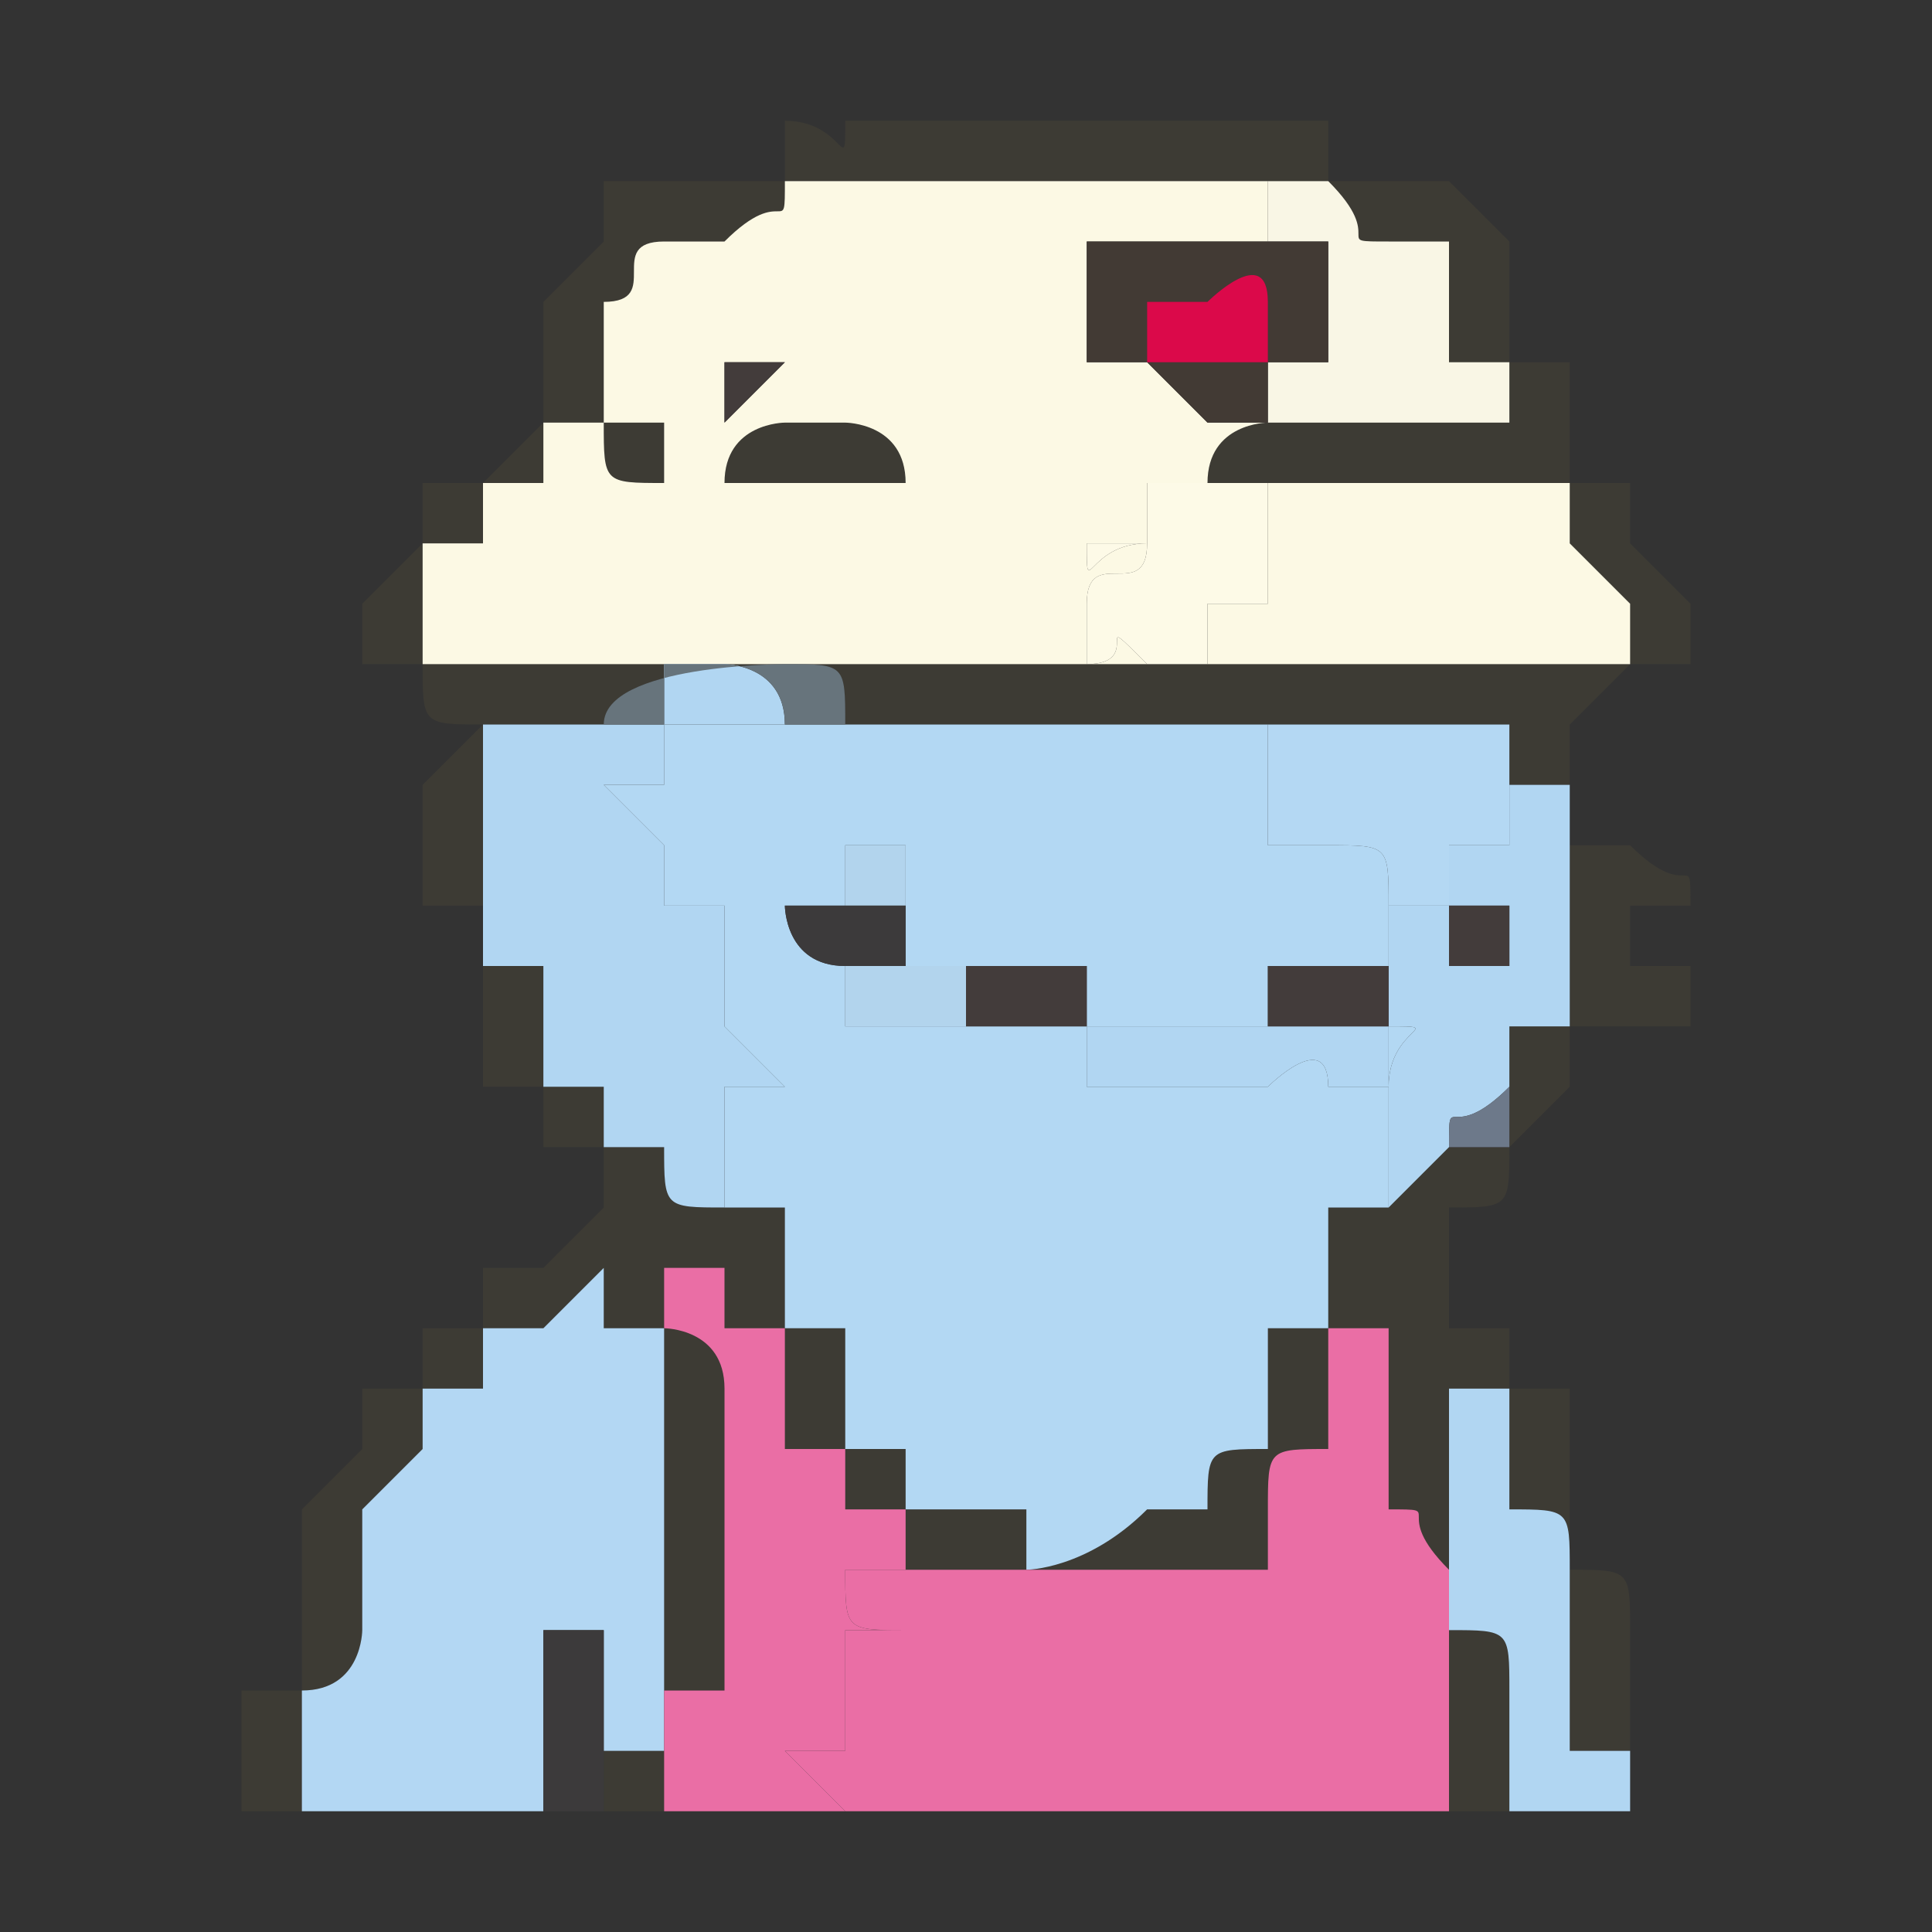
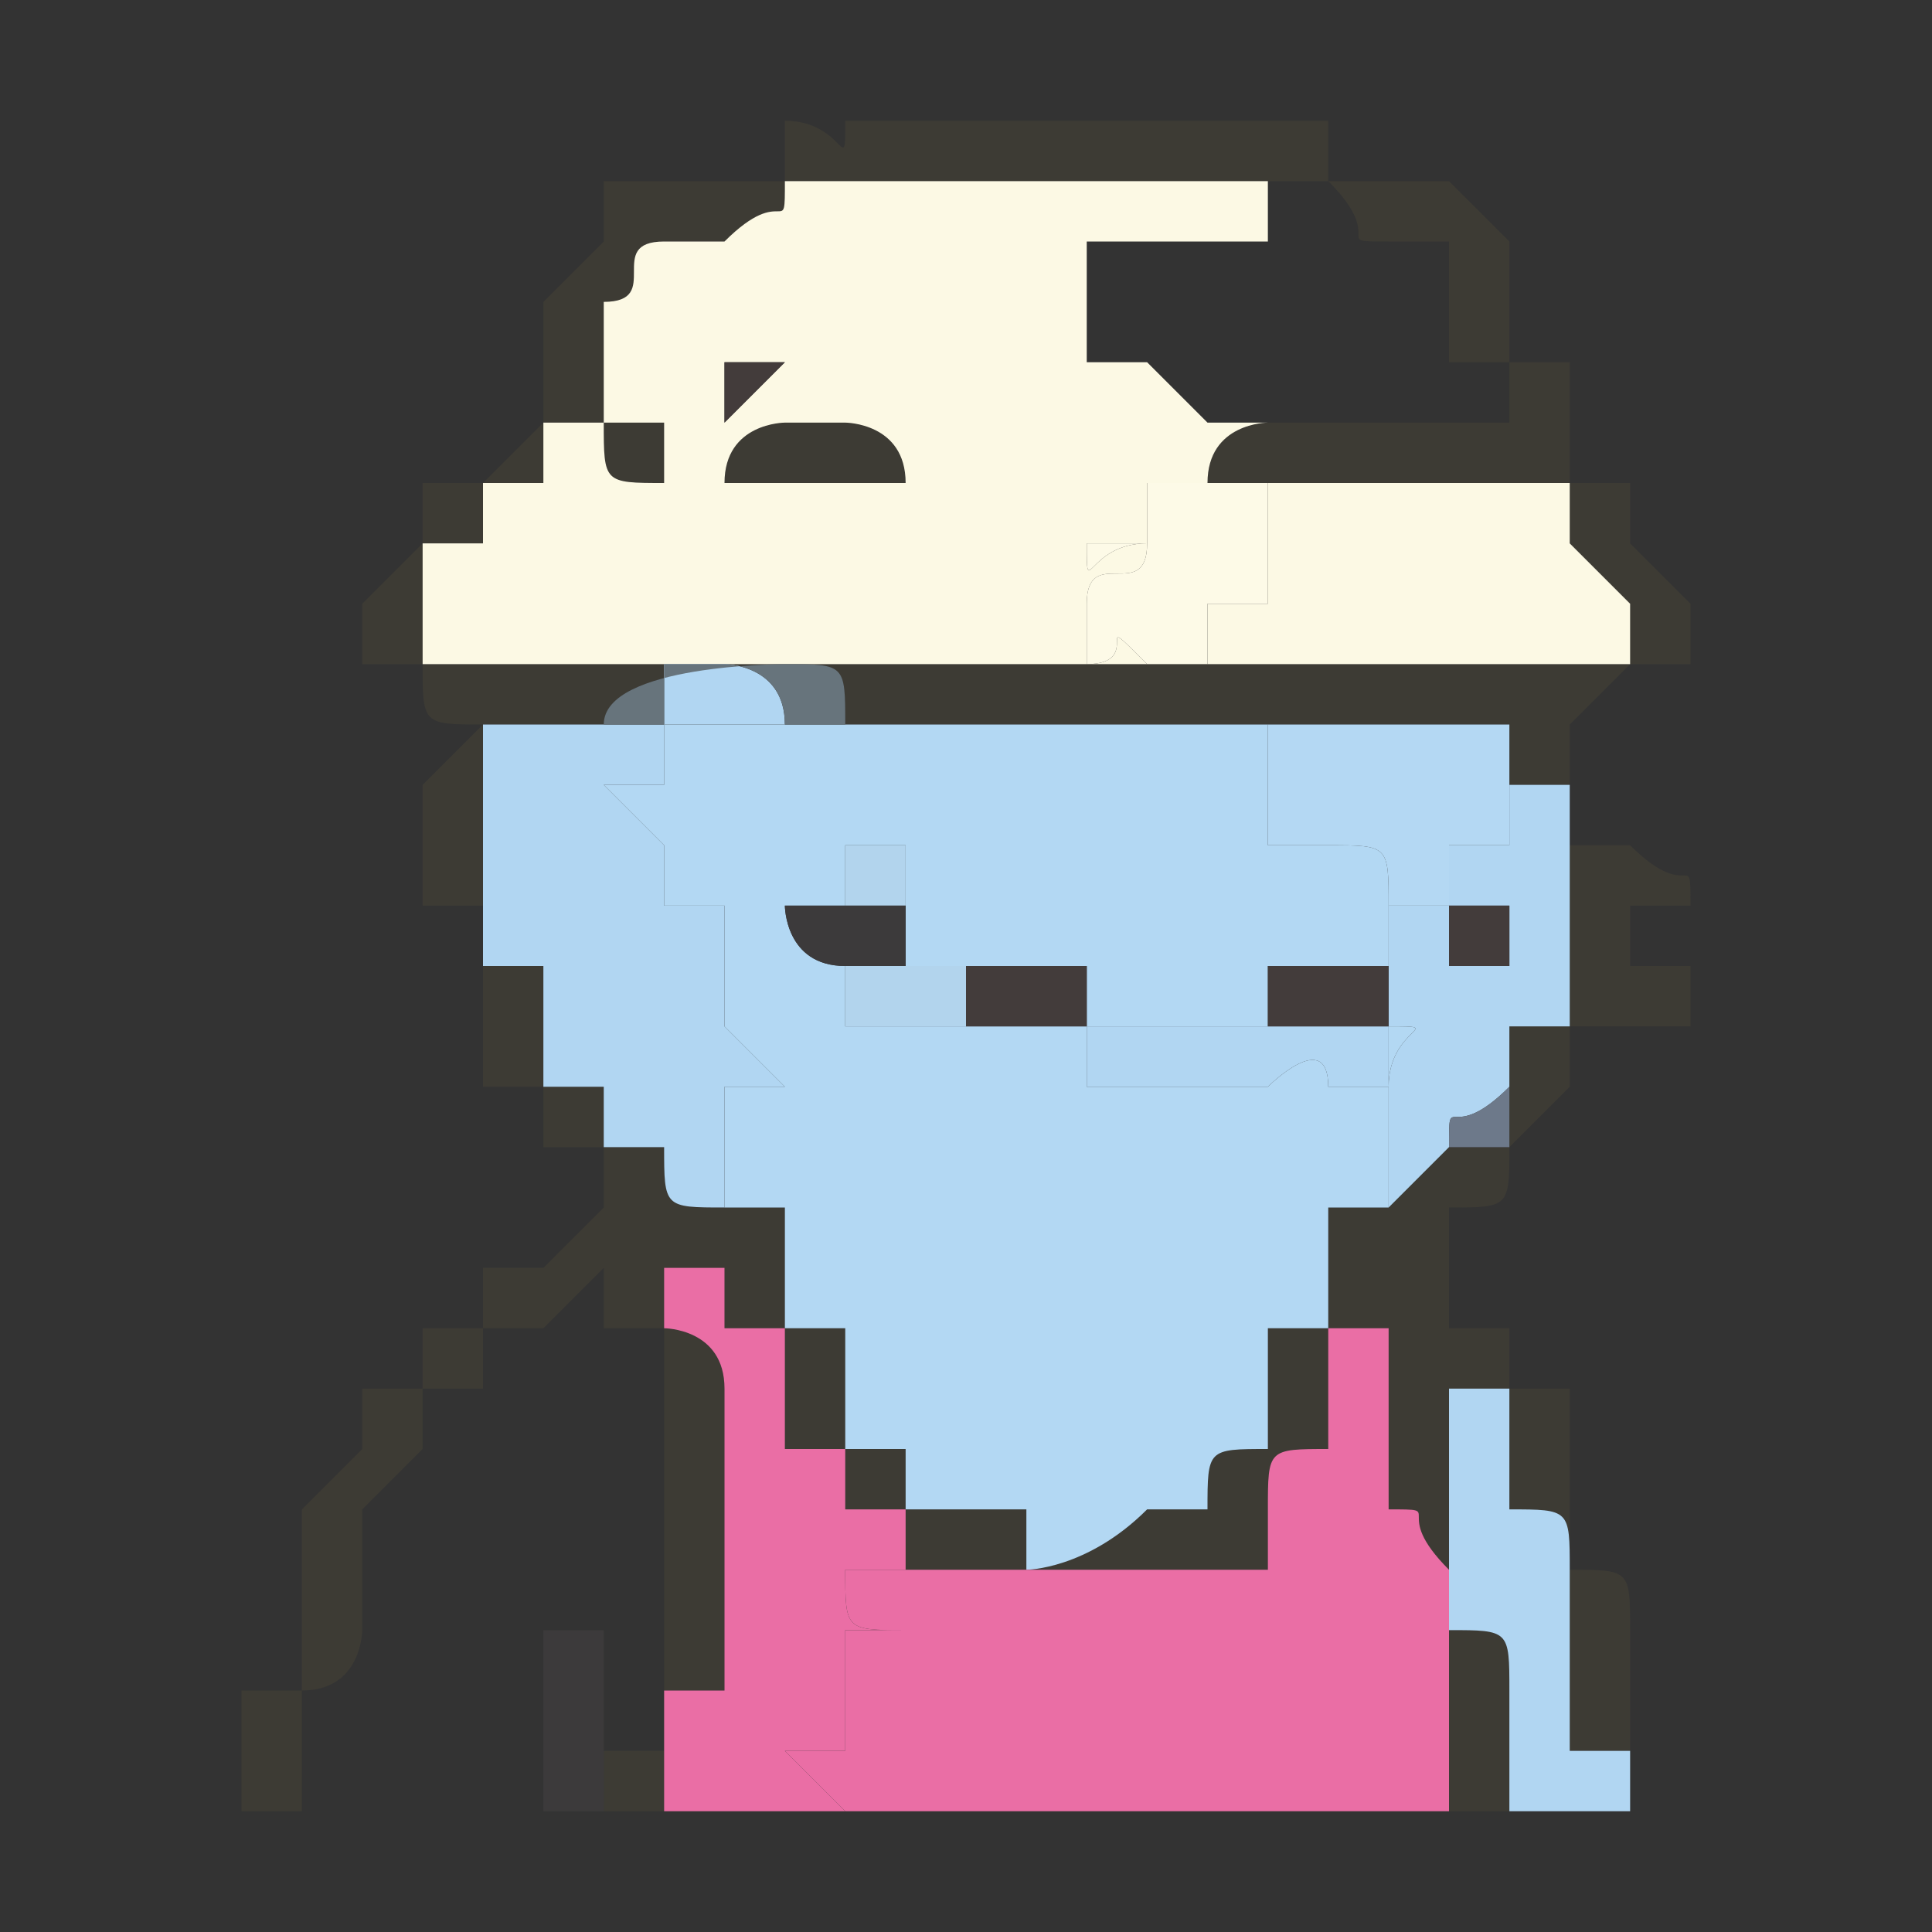
<svg xmlns="http://www.w3.org/2000/svg" xml:space="preserve" width="32px" height="32px" version="1.1" style="shape-rendering:geometricPrecision; text-rendering:geometricPrecision; image-rendering:optimizeQuality; fill-rule:evenodd; clip-rule:evenodd" viewBox="0 0 32 32">
  <rect x="0" y="0" width="32" height="32" fill="#333333" stroke="none" />
  <defs>
    <style type="text/css">
   
    .fil0 {fill:none}
    .fil12 {fill:#3C3A3B}
    .fil1 {fill:#3D3B34}
    .fil9 {fill:#423A34}
    .fil10 {fill:#433C3B}
    .fil15 {fill:#67747C}
    .fil16 {fill:#6D798A}
    .fil6 {fill:#B1D6F2}
    .fil14 {fill:#B2D4ED}
    .fil5 {fill:#B3D7F3}
    .fil2 {fill:#B3D8F3}
    .fil8 {fill:#B4D8F3}
    .fil17 {fill:#BDB4A5}
    .fil13 {fill:#DB094A}
    .fil4 {fill:#EA6EA5}
    .fil7 {fill:#F9F6E5}
    .fil3 {fill:#FCF9E4}
    .fil11 {fill:#FDFAE7}
   
  </style>
  </defs>
  <g id="Layer_x0020_1">
    <rect class="fil0" width="32" height="32" />
    <g id="_531714464">
      <path class="fil1" d="M14 12c0,0 0,0 0,0 0,0 0,0 0,0 0,0 0,0 0,0 1,0 1,0 1,0 0,0 0,0 0,0 0,0 0,0 0,0 1,0 0,0 0,0 1,0 1,0 1,0l0 0c0,0 1,0 1,0 0,0 0,0 0,0l1 0c0,0 0,0 0,0 0,0 1,0 1,0 1,0 0,0 1,0 1,0 0,0 1,0 0,0 0,0 0,0 0,0 0,0 0,0 1,0 1,0 1,0 0,0 0,0 1,0 0,0 0,0 0,0l2 0c0,0 0,0 0,0l0 0c0,0 0,0 0,0 0,0 0,0 0,0l0 0c0,0 0,0 0,0 0,1 0,0 0,1 0,0 0,0 1,0 0,0 0,0 0,1 0,0 0,0 0,0 0,1 0,0 0,0 0,1 0,1 0,1 0,0 0,0 0,0l0 1c0,0 0,0 0,0 0,1 0,1 0,1 0,0 0,0 0,0l-1 0c0,0 0,0 0,0l0 0c0,0 0,1 0,1l0 0c0,0 0,0 0,0 0,0 0,0 0,0l0 0 0 0c0,1 0,0 0,1l-1 0c0,0 0,0 0,0l0 0c0,0 0,0 0,0l0 0c0,0 0,0 0,0 0,0 0,0 0,0l-1 1c0,0 0,0 0,0 0,0 0,0 0,0l0 0c-1,0 -1,0 -1,0 0,1 0,1 0,1l0 0c0,0 0,0 0,0 0,0 0,1 0,1 -1,0 0,0 -1,0 0,0 0,0 0,0l0 1c0,0 0,0 0,0l0 0c0,1 0,1 0,1 0,0 0,0 0,0 0,0 0,0 0,0l0 0c-1,0 -1,0 -1,1l0 0c0,0 0,0 0,0l0 0c-1,0 -1,0 -1,0 0,0 0,0 0,0 0,0 0,0 0,0 0,0 0,0 0,0 -1,1 -2,1 -2,1 0,-1 0,-1 0,-1 0,0 -1,0 -1,0 0,0 0,0 0,0 0,0 0,0 -1,0l0 0c0,0 0,0 0,0l0 -1c0,0 0,0 0,0l-1 0c0,-1 0,-1 0,-1 0,0 0,0 0,0 0,0 0,0 0,0l0 0c0,0 0,0 0,0 0,0 0,0 0,0 0,0 0,-1 0,-1l-1 0c0,0 0,0 0,0l0 -1c0,0 0,0 0,0 0,0 0,0 0,-1l-1 0 0 0c0,0 0,0 0,0 0,0 0,0 0,0 0,0 0,0 0,0 0,0 0,0 0,0 0,0 0,0 0,0 -1,0 -1,0 -1,-1 0,0 0,0 0,0l0 0c0,0 0,0 0,0l0 0c0,0 0,0 0,0l-1 0c0,0 0,0 0,0 0,0 0,0 0,0l0 0c0,0 0,0 0,0 0,0 0,0 0,-1l0 0c0,0 0,0 0,0l0 0c0,0 0,0 0,0 0,0 0,0 0,0 0,0 0,0 -1,0 0,0 0,0 0,0l0 -1c0,0 0,0 0,0l0 0c0,0 0,0 0,0 0,-1 0,0 0,-1 0,0 0,0 0,0 0,0 0,0 0,0l-1 0c0,0 0,0 0,0 0,-1 0,-1 0,-1 0,0 0,-1 0,-2 0,0 0,0 0,0 0,-1 0,-1 0,-1 1,0 0,0 1,0 0,0 1,0 1,0 0,-1 3,-1 3,-1 1,0 1,0 1,1zm10 -8l0 1 0 0 0 0c0,0 0,0 0,0l0 1c1,0 1,0 1,0l0 0c0,0 0,0 0,0 0,0 0,0 0,0 0,1 0,0 0,1 0,0 0,0 0,0 0,0 0,0 0,0 0,0 0,0 0,0 0,0 0,0 0,0 -1,0 -1,0 -1,0 -1,0 -1,0 -1,0 0,0 0,0 0,0 0,0 0,0 0,0l-1 0c0,0 0,0 0,0 0,0 -1,0 -1,0 0,0 -1,0 -1,1 0,0 0,0 -1,0 0,0 -3,0 -4,0 0,-1 -1,-1 -1,-1 0,0 0,0 0,0l-1 0c0,0 0,0 0,0l0 0c0,0 -1,0 -1,1 0,0 0,0 0,0 1,0 0,0 1,0l0 0c0,0 1,0 1,0 1,0 1,0 1,0l0 0c1,0 0,0 1,0l3 0 1 0 0 0c0,0 1,0 1,0 0,0 0,0 0,0 1,0 1,0 1,0 0,0 0,0 0,0l0 0c1,0 1,0 1,0 1,0 0,0 1,0 0,0 0,0 1,0 0,0 0,0 0,0 0,0 0,0 1,0l0 1c0,0 0,0 0,0l0 0c0,0 0,0 0,0l1 1c0,0 0,0 0,0l0 0c0,0 0,0 0,0 0,0 0,0 0,1 0,0 0,0 0,0 -1,0 -1,0 -1,0 0,0 0,0 -1,0 0,0 0,0 0,0 -1,0 -1,0 -1,0 0,0 0,0 -1,0 0,0 -1,0 -1,0 0,0 0,0 -1,0 0,0 0,0 0,0 0,0 -1,0 -1,0 0,0 0,0 0,0 0,0 0,0 0,0 -1,0 -1,0 -1,0 0,0 -2,0 -3,0 0,0 0,0 0,0 0,0 0,0 0,0 0,0 0,0 0,0 0,0 0,0 -1,0 0,0 0,0 0,0 -1,0 -1,0 -1,0 -1,0 -1,0 -1,0 0,0 0,0 0,0 0,0 0,0 0,0 0,0 -1,0 -1,0 0,0 -1,0 -1,0 -1,0 -1,0 -1,0 0,0 -2,0 -2,0 0,0 0,0 0,0 -1,0 -1,0 -1,0l0 -1c0,0 0,0 0,0l0 0c0,0 0,0 0,-1 1,0 1,0 1,0l0 0c0,0 0,0 0,0 0,0 0,0 0,0 0,0 0,0 0,0l0 0c0,-1 0,-1 0,-1l1 0c0,0 0,0 0,0l0 0c0,0 0,0 0,0 0,0 0,0 0,0 0,0 0,0 0,0l0 -1c0,0 0,0 1,0 0,0 0,0 0,0 0,1 0,1 1,1l0 -1c0,0 0,0 0,0 0,0 0,0 0,0l0 0c0,0 0,0 -1,0l0 0c0,0 0,-1 0,-1 0,0 0,0 0,0 0,0 0,0 0,0l0 -1c1,0 0,-1 1,-1l0 0c0,0 0,0 0,0 0,0 0,0 0,0 0,0 0,0 0,0l0 0c0,0 0,0 0,0 1,0 1,0 1,0 1,-1 1,0 1,-1 0,0 1,0 1,0 0,0 1,0 1,0 0,0 0,0 0,0 0,0 1,0 1,0 0,0 0,0 1,0 0,0 0,0 0,0 1,0 0,0 0,0 1,0 2,0 2,0 1,0 1,0 2,0 0,0 1,0 1,0 0,0 0,0 0,0 0,0 0,0 0,0 0,0 0,0 0,0 1,1 0,1 1,1 1,0 0,0 1,0 0,0 0,0 0,0 0,0 0,0 0,0 0,0 0,0 0,0zm-19 26c0,0 0,-1 0,-1l0 0c0,-1 0,-1 0,-1 0,0 0,0 0,0l0 0c1,0 1,-1 1,-1 0,0 0,0 0,-1l0 0c0,0 0,0 0,0l0 0c0,-1 0,0 0,0 0,-1 0,-1 0,-1 0,0 0,0 0,0l1 -1c0,0 0,0 0,0l0 0c0,0 0,0 0,0 0,0 0,0 0,0l0 0c0,0 0,0 0,0l0 0c0,-1 0,-1 0,-1l0 0c0,0 0,0 0,0l1 0c0,0 0,0 0,0 0,0 0,0 0,0l0 -1c0,0 0,0 0,0l1 0c0,0 0,0 0,0 0,0 0,0 0,0 0,0 0,0 0,0 0,0 0,0 0,0l1 -1c0,0 0,0 0,0 0,0 0,0 0,0 0,1 0,0 0,0l0 1c0,0 0,0 0,0 0,0 0,0 1,0 0,0 0,0 0,0 0,0 0,0 0,1 0,0 0,0 0,1 0,0 0,2 0,3 0,0 0,0 0,1 0,0 0,0 0,0 0,1 0,0 0,1 0,0 0,0 -1,0l0 1 1 0c0,-1 0,0 0,-1 0,0 0,-1 0,-1 1,0 0,0 1,0 0,-1 0,-1 0,-1 0,-1 0,-3 0,-3 0,0 0,0 0,0 0,-1 0,-1 0,-1 0,-1 -1,-1 -1,-1 0,0 0,0 0,0l0 -1c0,0 0,0 0,0 0,0 0,0 0,0 0,0 0,0 1,0 0,0 0,0 0,0l0 0c0,0 0,0 0,0 0,0 0,0 0,0 0,0 0,1 0,1 0,0 0,0 0,0l1 0c0,0 0,0 0,0 0,0 0,0 0,0l0 1c0,0 0,0 0,0 0,0 0,0 0,0l0 1c0,0 0,0 1,0 0,0 -1,0 0,0l0 0c0,0 0,0 0,1l0 0c0,0 0,0 0,0l0 0c0,0 0,0 0,0 0,0 1,0 1,0 0,0 0,0 0,0l0 0c0,0 0,0 0,0l0 0c0,0 0,0 0,0 0,0 0,1 0,1l0 0c0,0 0,0 0,0 0,0 1,0 1,0l0 0c0,0 0,0 1,0 0,0 0,0 1,0 0,0 1,0 1,0 0,0 0,0 0,0 0,0 0,0 0,0l0 0c0,0 0,0 0,0l1 0c0,0 0,0 0,0l0 0c0,0 0,0 0,0 0,0 0,0 0,0l1 0c0,0 0,-1 0,-1 0,0 0,0 0,0l0 0c0,0 0,0 0,0 0,0 0,0 0,0 0,0 0,0 0,0l0 0c0,0 0,0 0,0 0,0 0,0 0,0 0,-1 0,-1 1,-1l0 -1c0,0 0,0 0,-1l1 0c0,0 0,0 0,0l0 -1 0 1c0,0 0,0 0,0 0,0 0,0 0,1 0,0 0,0 0,0 0,0 0,0 0,0 0,1 0,0 0,0 0,0 0,1 0,1 0,0 0,0 0,1 1,0 0,0 1,1 0,0 0,0 0,1 0,0 0,0 0,1 0,1 0,0 0,1 0,0 0,0 0,1l1 0c0,0 0,-1 0,-1 0,0 0,0 0,-1 0,0 0,0 0,0 0,-1 0,-1 -1,-1 0,0 0,-1 0,-1 0,-1 0,0 0,-1 0,0 0,0 0,-1 0,0 0,1 0,0l0 -1 0 0c0,0 0,0 0,0 0,0 0,0 0,0 0,0 0,0 0,0l1 0c0,0 0,0 0,0l0 0c0,0 0,1 0,1 0,0 0,0 0,0 0,1 0,0 0,1 0,0 0,0 0,0l0 0c0,0 0,0 0,0 1,0 1,0 1,1l0 0c0,0 0,0 0,0 0,0 0,0 0,0 0,0 0,1 0,1 0,0 0,0 0,0 0,0 0,0 0,0 0,0 0,0 0,0 0,0 0,0 0,0 0,0 0,0 0,1 0,0 0,-1 0,0 0,0 0,0 0,0 0,0 0,0 0,0 0,0 0,1 0,1 0,0 0,0 0,0 1,0 0,0 1,0 0,1 0,0 0,1l0 0c0,-1 0,-1 0,-1l0 0 0 0 0 -1c0,0 0,0 0,0 0,-1 0,-1 0,-1l0 0 0 0c0,-1 0,0 0,0 0,-1 0,-1 -1,-1l0 0 0 0c0,-1 0,-1 0,-1 0,0 0,0 0,0l0 0c0,-1 0,-1 0,-1l0 0 0 0c0,0 0,0 0,-1 0,0 0,0 0,0l-1 0c0,0 0,0 0,0 0,0 0,0 0,0l0 -1c0,0 0,0 0,0l0 0c0,0 0,0 0,0l-1 0c0,0 0,0 0,0l0 0c0,0 0,0 0,0 0,0 0,0 0,0l0 -1c0,0 0,0 0,0 0,0 0,0 0,0 0,0 0,0 0,0 -1,0 -1,0 -1,0l0 0c0,0 0,0 1,0 0,0 0,0 0,0 0,0 0,0 0,-1 0,0 0,0 0,0l0 0c0,0 0,0 0,0 0,0 0,0 0,0 1,0 1,0 1,-1l1 -1 0 0c0,-1 0,-1 0,-1l0 0c1,0 1,0 1,0 0,0 0,0 0,0 0,0 1,0 1,0 0,0 0,-1 0,-1l0 0c0,0 0,0 0,0l-1 0 0 0 0 0 0 -1c0,0 0,0 0,0 1,0 0,0 1,0l0 0c0,0 0,0 0,0l0 0c0,0 0,0 0,0 0,-1 0,0 -1,-1 0,0 0,0 0,0 0,0 0,0 0,0 0,1 0,0 0,0 0,0 0,0 -1,0l0 0 0 0c0,-1 0,-1 0,-1 0,0 0,0 0,0l0 0c0,0 0,0 0,-1 0,0 0,0 0,0l0 0c0,0 0,0 0,0l0 0c0,0 0,0 0,0l0 0c0,0 0,0 0,0l1 -1c0,0 0,1 0,0l0 0 0 0 1 0c0,0 0,0 0,0l0 0c0,0 0,0 0,0l0 -1c0,0 0,0 0,0l-1 -1c0,0 0,0 0,0 0,0 0,0 0,0l0 0c0,0 0,0 0,0l0 0c0,-1 0,0 0,-1l-1 0c0,0 0,0 0,0l0 -1c0,0 0,0 0,0 0,0 0,0 0,0l0 -1c0,0 0,0 0,0l0 0c-1,0 -1,0 -1,0 0,0 1,0 0,0l0 -1c0,0 0,0 0,0l0 0c0,-1 0,-1 0,-1l0 0c0,0 0,0 0,0 0,0 0,0 0,0 0,0 0,0 0,0l-1 -1c0,0 0,0 0,0 0,0 0,0 0,0 0,0 0,0 0,0 0,0 -1,0 -1,0l0 0 0 0 0 0 -1 0 0 -1c0,0 -1,0 -1,0l-2 0c0,0 0,0 0,0 -1,0 -3,0 -4,0 0,0 0,0 0,0l0 0c0,0 0,0 -1,0 0,1 0,0 -1,0l0 1 -1 0 0 0 -1 0 0 0c0,0 0,0 0,0l-1 0c0,0 0,0 0,0l0 0c0,0 0,0 0,0l0 1c0,0 0,0 0,0 0,0 0,0 -1,1 0,0 0,0 0,0 0,0 0,0 0,0 0,0 0,0 0,0 0,1 0,0 0,1 0,0 0,0 0,0l0 0c0,0 0,0 0,0 0,0 0,0 0,0l0 1c0,0 0,0 0,0l-1 1c0,0 0,0 0,0 0,0 0,0 -1,0l0 0c0,0 0,0 0,0 0,0 0,0 0,0 0,0 0,0 0,0 0,0 0,1 0,1l0 0c0,0 0,0 0,0 0,0 0,0 0,0l-1 1c0,0 0,0 0,0 0,0 0,0 0,1 0,0 0,0 0,0 0,0 0,0 0,0l1 0c0,0 0,0 0,0 0,0 0,0 0,0l0 0c0,0 0,0 0,0 0,1 0,1 1,1l0 0 0 0c0,0 0,0 -1,1l0 2c0,0 0,0 1,0l0 1 0 0 0 0c0,0 0,0 0,1 0,0 0,0 0,0l0 0c0,0 0,0 0,0 0,0 0,0 0,0l0 1c0,0 0,0 0,0l1 0c0,0 0,0 0,0 0,0 0,0 0,0 0,0 0,0 0,0l0 1c0,0 0,0 0,0l1 0c0,0 0,0 0,0 0,0 0,0 0,0 0,0 0,0 0,0l0 0c0,0 0,1 0,1l0 0c1,0 0,0 1,0l0 0c-1,0 -1,0 -1,0 0,0 0,0 0,0 0,0 0,0 0,0 0,0 0,0 0,0l-1 1c0,0 1,-1 0,0 0,0 0,0 0,0 0,0 0,0 0,0 0,0 0,0 0,0 0,0 0,0 0,0 -1,0 -1,0 -1,0l0 1c0,0 0,0 -1,0l0 0c0,0 0,0 0,0 0,1 0,0 0,1l-1 0c0,0 0,0 0,0l0 1c0,0 -1,1 -1,1 0,0 0,0 0,0 0,0 0,0 0,0l0 1c0,0 0,-1 0,0 0,0 0,0 0,0l0 0 0 0c0,1 0,1 0,1l0 0c0,0 0,1 0,1l-1 0c0,0 0,0 0,0l0 0c0,0 0,1 0,1 0,0 0,0 0,0l0 0c0,0 0,0 0,0l0 1 1 0z" />
      <path class="fil2" d="M12 16c0,1 0,0 0,1l0 0c0,0 0,0 0,0 0,0 0,0 0,0l0 0c0,0 0,0 0,0 0,0 0,0 0,0l1 1c0,0 0,0 0,0l0 0c0,0 0,0 0,0 0,0 0,0 0,0l0 0c0,0 0,0 0,0 0,0 0,0 0,0 0,0 0,0 0,0 0,0 0,0 -1,0 0,0 1,0 1,0 0,0 0,0 0,0 0,0 0,0 0,0 0,0 0,0 0,0l-1 0c0,0 0,0 0,0l0 1 1 0c0,0 0,0 0,0 0,0 0,0 0,0 0,0 0,0 0,0l0 0c0,0 0,0 -1,0 0,0 0,0 0,0 0,0 0,0 0,0 0,0 0,0 0,0 0,0 0,0 0,0l0 0c0,0 0,0 0,0 0,0 0,0 0,0l0 0c0,1 0,0 0,1l0 0c0,0 0,0 0,0l0 0 0 0 1 0c0,1 0,1 0,1 0,0 0,0 0,0l0 1c0,0 0,0 0,0l1 0c0,0 0,1 0,1 0,0 0,0 0,0 0,0 0,0 0,0l0 0c0,0 0,0 0,0 0,0 0,0 0,0 0,0 0,0 0,1l1 0c0,0 0,0 0,0l0 1c0,0 0,0 0,0l0 0c1,0 1,0 1,0 0,0 0,0 0,0 0,0 1,0 1,0 0,0 0,0 0,1 0,0 1,0 2,-1 0,0 0,0 0,0 0,0 0,0 0,0 0,0 0,0 0,0 0,0 0,0 1,0l0 0c0,0 0,0 0,0l0 0c0,-1 0,-1 1,-1l0 0c0,0 0,0 0,0 0,0 0,0 0,0 0,0 0,0 0,-1l0 0c0,0 0,0 0,0l0 -1c0,0 0,0 0,0 1,0 0,0 1,0 0,0 0,-1 0,-1 0,0 0,0 0,0l0 0c0,-1 0,-1 0,-1l0 0c0,0 0,0 0,0l0 0c0,0 0,0 0,0 0,0 0,0 0,0 0,0 0,0 0,0 0,0 0,0 1,0l0 0c0,0 0,0 0,0l0 0c0,0 0,0 0,0 0,-1 0,-1 0,-1 0,0 0,1 0,0 0,0 0,0 0,0l0 0c0,0 0,0 0,0 0,0 0,0 0,0 0,0 0,0 0,0l0 0c0,0 0,0 0,0 0,0 0,0 0,0l0 -1c0,0 0,0 0,0 0,0 0,0 1,0l0 0 -1 0c0,0 0,0 0,0 0,0 0,0 0,0l0 0c0,0 0,0 0,0 0,0 0,0 0,0l0 0c0,0 0,0 0,0 0,0 0,0 0,0l0 0c0,0 0,0 0,0l0 0c0,-1 1,-1 0,-1 0,0 0,1 0,0 0,0 0,0 0,0 0,0 0,0 0,1 0,0 0,0 0,0 0,0 -1,0 -1,0l0 0c0,0 0,0 0,0 0,0 0,0 0,-1l0 0c0,0 0,1 0,1 0,0 0,0 0,0 0,-1 -1,0 -1,0 0,0 0,0 0,0l0 0c0,0 0,0 0,0 0,0 0,0 -1,0 0,0 0,0 0,0 0,0 0,0 0,0l-2 0 0 -1c0,0 0,0 0,0 -1,0 -1,0 -1,0 0,0 0,0 0,0 -1,0 0,0 0,0 -1,0 -1,0 -1,0 0,0 0,0 0,0l0 0c0,0 0,0 0,0l-1 0c0,0 0,0 0,0 1,0 1,0 0,0 0,-1 0,0 0,0l-1 0c0,0 0,0 0,0 0,0 0,0 0,0 0,0 1,0 0,0 0,0 0,0 0,0 0,-1 0,-1 0,-1 0,0 0,0 0,0l0 0c0,0 0,0 0,0l0 0c-1,0 -1,-1 -1,-1 1,0 1,0 1,0l0 0 0 0c0,0 0,0 0,0 0,0 0,0 0,-1l1 0c0,0 0,0 0,0 0,1 0,0 0,1 0,0 0,0 0,0l0 0c0,0 0,0 0,0 0,1 0,1 0,1 0,0 0,0 0,0 0,0 0,0 0,0l0 0c0,0 0,0 0,0l0 0c0,0 0,0 0,0 0,0 0,0 0,0 0,0 0,0 0,0l0 0c0,0 0,0 1,0 0,0 0,0 0,0 0,0 0,0 0,0 0,0 0,0 0,0 0,0 0,0 1,0 0,0 0,0 0,0 0,0 0,0 0,0 0,0 0,0 0,0 0,0 0,0 0,0 0,0 0,0 0,0l0 0c0,0 0,0 1,0 0,0 0,1 0,1 0,0 2,0 3,0 0,-1 0,0 0,-1 1,0 1,0 1,0l0 0c0,0 0,0 0,0 0,0 1,0 1,0l0 0c0,0 0,0 0,-1 0,0 0,0 0,0 0,0 0,0 0,0 0,0 0,0 0,0 0,0 0,0 0,0l0 0 0 0c0,0 0,0 0,0 0,-1 0,-1 -1,-1l0 0c0,0 0,0 0,0l0 0c0,0 0,0 0,0l0 0c0,0 0,0 -1,0l0 0 0 0c1,0 1,0 1,0 0,0 0,0 0,0 0,-1 0,0 0,-1 0,0 0,0 0,0l0 0c0,0 0,0 0,0l0 1c-1,0 0,0 -1,0 0,0 0,0 0,0 0,-1 0,-1 0,-1l0 0c0,0 0,0 0,0l0 0c0,0 0,0 0,0l0 0c0,0 0,0 0,0 0,0 0,0 0,0 0,0 0,0 0,-1 0,0 0,0 0,0 0,0 0,0 0,0l0 0 0 0c-1,0 0,0 -1,0 -1,0 0,0 -1,0 0,0 -1,0 -1,0 0,0 0,0 0,0l-1 0c0,0 0,0 0,0 0,0 -1,0 -1,0l0 0c0,0 0,0 -1,0 0,0 1,0 0,0 0,0 0,0 0,0 0,0 0,0 0,0 0,0 0,0 -1,0 0,0 0,0 0,0 0,0 0,0 0,0 -1,0 -2,0 -3,0 0,0 0,0 1,0l-1 0c0,0 0,0 0,0l0 0 0 1c0,0 0,0 0,0 0,0 0,0 0,0l0 0c0,0 0,0 0,0 0,0 0,0 0,0 0,0 0,0 0,0 0,0 0,0 0,0l-1 0 1 1 1 0 0 0 -1 0c0,0 0,0 0,0 0,1 0,0 0,1 0,0 0,0 1,0 0,0 0,0 0,0 0,-1 0,-1 0,-1 0,1 0,0 0,1l0 0 0 0c0,0 0,0 0,0 0,0 0,0 0,0 0,0 0,0 0,0l0 1c0,0 0,0 0,0 0,0 0,0 0,0l0 0c0,0 0,0 0,0l0 0z" />
      <path class="fil3" d="M12 6c0,0 0,0 0,0 0,0 0,0 0,0l1 0 0 0c0,0 0,0 0,0 0,0 0,0 0,0 -1,1 -1,1 -1,1 0,0 0,0 0,-1 0,0 0,0 0,0zm-1 0c0,0 0,0 0,0 0,0 0,0 0,0 0,0 0,0 0,0 0,0 0,0 0,0l0 0c0,0 0,0 0,0zm9 2c0,0 1,0 1,0 0,1 0,0 0,1 0,0 0,0 0,0 0,0 0,0 0,0l0 0c0,0 0,0 0,0 0,0 0,0 0,0 0,0 0,0 0,1 0,0 0,0 0,0 0,0 0,0 0,0 0,0 0,0 0,0 0,0 0,0 0,0l0 0c0,0 0,0 0,0 0,0 0,0 0,0 0,0 0,0 0,0 0,0 0,0 0,0 0,0 0,0 0,0l0 0c-1,0 -1,0 -1,0 0,0 0,0 0,0 0,0 0,0 0,0l0 0c0,0 0,0 0,0 0,0 0,0 0,0l0 0c0,0 0,0 0,0 0,1 0,0 0,1 0,0 0,0 0,0 0,0 0,0 -1,0l0 0 0 0c0,0 0,0 0,0 0,0 0,0 0,0l0 0c0,0 0,0 0,0l0 0c-1,-1 0,0 -1,0l0 0c0,-1 0,-1 0,-1 0,0 0,0 0,0 0,0 0,0 0,0 0,0 0,0 0,0 0,0 0,0 0,0l0 0c0,0 0,0 0,0 0,0 1,0 1,0 0,0 0,0 0,0 0,0 0,0 0,0 0,0 0,0 0,0 0,0 0,0 0,0l-1 0c0,-1 1,0 1,-1 -1,0 -1,1 -1,0 0,0 0,0 0,0 0,0 1,0 1,0 0,0 0,0 0,0 0,0 0,0 0,0 0,0 -1,0 -1,0 0,0 0,0 1,0 0,0 0,0 0,0 -1,0 -1,0 -1,0 0,0 0,0 0,0l1 0c0,-1 0,0 0,-1l-3 0c-1,0 0,0 -1,0l0 0c0,0 0,0 -1,0 0,0 -1,0 -1,0l0 0c-1,0 0,0 -1,0 0,0 0,0 0,0 0,-1 1,-1 1,-1l0 0c0,0 0,0 0,0l1 0c0,0 0,0 0,0 0,0 1,0 1,1 1,0 4,0 4,0 1,0 1,0 1,0 0,-1 1,-1 1,-1 0,0 0,0 0,0l0 0c0,0 0,0 0,0l-1 0c0,0 0,0 0,0 0,0 0,0 0,0 0,0 0,0 0,0l0 0 0 0c-1,0 0,0 0,0l-1 -1c0,0 0,0 0,0l-1 0c0,0 0,0 0,0 0,0 0,0 0,0 0,-1 0,0 0,-1 0,0 0,0 0,0 0,0 0,-1 0,-1 1,0 1,0 1,0 0,0 0,0 0,0 0,0 0,0 0,0l1 0c0,0 0,0 0,0 0,0 0,0 0,0 0,0 0,0 0,0l0 0c1,0 1,0 1,0l0 0 0 -1c0,0 0,0 0,0 -1,0 -1,0 -1,0 -1,0 -1,0 -1,0 0,0 1,0 0,0l0 0c0,0 -1,0 -2,0 0,0 1,0 0,0 0,0 0,0 0,0 -1,0 -1,0 -1,0 0,0 -1,0 -1,0 0,0 0,0 0,0 0,0 -1,0 -1,0 0,0 -1,0 -1,0 0,1 0,0 -1,1 0,0 0,0 -1,0 0,0 0,0 0,0l0 0c0,0 0,0 0,0 0,0 0,0 0,0 0,0 0,0 0,0l0 0c-1,0 0,1 -1,1l0 1c0,0 0,0 0,0 0,0 0,0 0,0 0,0 0,1 0,1l0 0c1,0 1,0 1,0l0 0c0,0 0,0 0,0 0,0 0,0 0,0l0 1c-1,0 -1,0 -1,-1 0,0 0,0 0,0 -1,0 -1,0 -1,0l0 1c0,0 0,0 0,0 0,0 0,0 0,0 0,0 0,0 0,0l0 0c0,0 0,0 0,0l-1 0c0,0 0,0 0,1l0 0c0,0 0,0 0,0 0,0 0,0 0,0 0,0 0,0 0,0l0 0c0,0 0,0 -1,0 0,1 0,1 0,1l0 0c0,0 0,0 0,0l0 1c0,0 0,0 1,0 0,0 0,0 0,0 0,0 2,0 2,0 0,0 0,0 1,0 0,0 1,0 1,0 0,0 1,0 1,0 0,0 0,0 0,0 0,0 0,0 0,0 0,0 0,0 1,0 0,0 0,0 1,0 0,0 0,0 0,0 1,0 1,0 1,0 0,0 0,0 0,0 0,0 0,0 0,0 0,0 0,0 0,0 1,0 3,0 3,0 0,0 0,0 1,0 0,0 0,0 0,0 0,0 0,0 0,0 0,0 1,0 1,0 0,0 0,0 0,0 1,0 1,0 1,0 0,0 1,0 1,0 1,0 1,0 1,0 0,0 0,0 1,0 0,0 0,0 0,0 1,0 1,0 1,0 0,0 0,0 1,0 0,0 0,0 0,0 0,-1 0,-1 0,-1 0,0 0,0 0,0l0 0c0,0 0,0 0,0l-1 -1c0,0 0,0 0,0l0 0c0,0 0,0 0,0l0 -1c-1,0 -1,0 -1,0 0,0 0,0 0,0 -1,0 -1,0 -1,0 -1,0 0,0 -1,0 0,0 0,0 -1,0l0 0c0,0 0,0 0,0 0,0 0,0 -1,0 0,0 0,0 0,0 0,0 -1,0 -1,0l0 0z" />
      <path class="fil4" d="M15 26c0,0 0,0 0,0 0,0 0,0 0,0 0,0 0,0 0,0 0,0 0,0 0,0 0,0 0,0 0,0 -1,0 0,0 -1,0l0 0c0,0 0,0 0,0 0,0 0,0 0,0 0,1 0,1 1,1 0,0 -1,0 0,0 0,0 0,0 0,0 0,0 0,0 0,0 0,0 0,0 0,0 0,0 0,0 0,0 0,0 -1,0 -1,0 0,0 1,0 1,0l0 0c0,0 0,0 0,0 0,0 0,0 -1,0l0 0 0 0c0,0 0,0 0,0 0,0 0,0 0,0 0,0 0,0 0,0 0,0 0,0 0,0 0,0 0,0 0,0l0 0 0 0c0,0 0,0 0,1 0,0 0,0 0,0 0,0 0,0 0,0 0,0 0,0 0,0 0,0 0,0 0,0 0,0 0,0 0,0 1,0 0,0 1,0 0,0 0,0 0,0 0,0 0,0 0,0l0 0c0,0 0,0 0,0l0 0c0,0 0,0 0,0 0,0 0,0 0,0l0 0c0,0 0,0 -1,0 0,0 0,0 0,0 0,0 0,0 0,0 0,0 0,0 0,0 0,0 0,0 0,0 0,0 0,0 0,1 0,0 0,0 0,0 0,0 0,0 0,0l-1 0c0,0 0,0 0,0 0,0 0,0 0,0 1,0 0,0 0,0 0,1 0,0 0,0l1 1c0,0 0,0 0,0 0,0 0,0 0,0 0,0 0,0 0,0 1,0 0,0 1,0l0 0 0 -1c0,1 0,0 0,1 0,-1 0,-1 0,-1 0,0 0,0 0,0l0 0c0,0 0,0 0,0l0 1c0,0 0,0 0,0l9 0c0,-1 0,-1 0,-1 0,-1 0,0 0,-1 0,-1 0,-1 0,-1 0,-1 0,-1 0,-1 -1,-1 0,-1 -1,-1 0,-1 0,-1 0,-1 0,0 0,-1 0,-1 0,0 0,1 0,0 0,0 0,0 0,0 0,0 0,0 0,0 0,-1 0,-1 0,-1 0,0 0,0 0,0l0 -1 0 1c0,0 0,0 0,0l-1 0c0,1 0,1 0,1l0 1c-1,0 -1,0 -1,1 0,0 0,0 0,0 0,0 0,0 0,0l0 0c0,0 0,0 0,0 0,0 0,0 0,0 0,0 0,0 0,0l0 0c0,0 0,0 0,0 0,0 0,1 0,1l-1 0c0,0 0,0 0,0 0,0 0,0 0,0l0 0c0,0 0,0 0,0l-1 0c0,0 0,0 0,0l0 0c0,0 0,0 0,0 0,0 0,0 0,0 0,0 -1,0 -1,0 -1,0 -1,0 -1,0 -1,0 -1,0 -1,0l0 0c0,0 -1,0 -1,0z" />
-       <path class="fil5" d="M5 30l4 0c0,0 0,-1 0,-1 0,0 0,0 0,0 0,0 0,0 0,0 0,-1 0,0 0,0 0,-1 0,-1 0,-1l0 0c0,0 0,0 0,0 0,-1 0,0 0,-1 0,0 0,0 0,0 1,0 0,0 1,0 0,0 0,0 0,0 0,0 0,0 0,0 0,0 0,0 0,0 0,0 0,0 0,0 0,1 0,0 0,1 0,0 0,0 0,0l0 1c0,0 0,0 0,0 0,0 0,0 0,0l0 1c0,0 0,0 0,0l0 0 0 -1c1,0 1,0 1,0 0,-1 0,0 0,-1 0,0 0,0 0,0 0,-1 0,-1 0,-1 0,-1 0,-3 0,-3 0,-1 0,-1 0,-1 0,-1 0,-1 0,-1 0,0 0,0 0,0 -1,0 -1,0 -1,0 0,0 0,0 0,0l0 -1c0,0 0,1 0,0 0,0 0,0 0,0 0,0 0,0 0,0l-1 1c0,0 0,0 0,0 0,0 0,0 0,0 0,0 0,0 0,0 0,0 0,0 0,0l-1 0c0,0 0,0 0,0l0 1c0,0 0,0 0,0 0,0 0,0 0,0l-1 0c0,0 0,0 0,0l0 0c0,0 0,0 0,1l0 0c0,0 0,0 0,0l0 0c0,0 0,0 0,0 0,0 0,0 0,0l0 0c0,0 0,0 0,0l-1 1c0,0 0,0 0,0 0,0 0,0 0,1 0,0 0,-1 0,0l0 0c0,0 0,0 0,0l0 0c0,1 0,1 0,1 0,0 0,1 -1,1l0 0c0,0 0,0 0,0 0,0 0,0 0,1l0 0c0,0 0,1 0,1z" />
      <path class="fil6" d="M12 16l0 0zm-2 -1c1,0 1,0 1,0 0,0 0,0 0,0l1 0c0,0 -1,0 -1,0 -1,0 -1,0 -1,0l0 0c-1,0 0,0 -1,0 0,0 0,0 0,0l0 0 1 0c0,0 0,0 0,0zm-2 1l1 0c0,0 0,0 0,0 0,0 0,0 0,0 0,1 0,0 0,1 0,0 0,0 0,0l0 0c0,0 0,0 0,0l0 1c0,0 0,0 0,0 1,0 1,0 1,0 0,0 0,0 0,0 0,0 0,0 0,0l0 0c0,0 0,0 0,0l0 0c0,1 0,1 0,1 0,0 0,0 0,0l0 0c0,0 0,0 0,0 0,0 0,0 0,0l1 0c0,0 0,0 0,0l0 0c0,0 0,0 0,0l0 0c0,0 0,0 0,0 0,1 0,1 1,1 0,0 0,0 0,0 0,0 0,0 0,0 0,0 0,0 0,0 0,0 0,0 0,0 0,0 0,0 0,0l0 0c0,0 0,0 0,0l0 0c0,-1 0,0 0,-1l0 0c0,0 0,0 0,0 0,0 0,0 0,0l0 0c0,0 0,0 0,0 0,0 0,0 0,0 0,0 0,0 0,0 0,0 0,0 0,0 1,0 1,0 1,0l0 0c0,0 0,0 0,0 0,0 0,0 0,0 0,0 0,0 0,0l-1 0 0 -1c0,0 0,0 0,0l1 0c0,0 0,0 0,0 0,0 0,0 0,0 0,0 0,0 0,0 0,0 -1,0 -1,0 1,0 1,0 1,0 0,0 0,0 0,0 0,0 0,0 0,0 0,0 0,0 0,0l0 0c0,0 0,0 0,0 0,0 0,0 0,0l0 0c0,0 0,0 0,0l-1 -1c0,0 0,0 0,0 0,0 0,0 0,0l0 0c0,0 0,0 0,0 0,0 0,0 0,0l0 0c0,-1 0,0 0,-1l0 0c0,0 0,0 0,0l0 0c0,0 0,0 0,0 0,0 0,0 0,0l0 -1c0,0 0,0 0,0 0,0 0,0 0,0 0,0 0,0 0,0l0 0 0 0c0,-1 0,0 0,-1 0,0 0,0 0,1 0,0 0,0 0,0 -1,0 -1,0 -1,0 0,-1 0,0 0,-1 0,0 0,0 0,0l1 0 0 0 -1 0 -1 -1 1 0c0,0 0,0 0,0 0,0 0,0 0,0 0,0 0,0 0,0 0,0 0,0 0,0l0 0c0,0 0,0 0,0 0,0 0,0 0,0l0 -1 0 0c0,0 0,0 0,0l1 0c-1,0 -1,0 -1,0 1,0 2,0 3,0 0,0 0,0 0,0 -1,0 -1,0 -1,0l0 0c0,-1 -1,-1 -1,-1l-1 0c0,1 0,1 0,1 0,0 -2,0 -2,0 0,0 0,0 0,0 0,0 0,0 -1,0 0,0 0,0 0,1 0,0 0,0 0,1 0,0 0,1 0,1 0,0 0,0 0,0l0 0c0,0 0,1 0,1z" />
      <path class="fil4" d="M11 30l4 0c0,0 0,0 0,0l0 -1c0,0 0,0 0,0l0 0c0,0 0,0 0,0 0,0 0,0 0,1 0,-1 0,0 0,-1l0 1 0 0c-1,0 0,0 -1,0 0,0 0,0 0,0 0,0 0,0 0,0 0,0 0,0 0,0l-1 -1c0,0 0,1 0,0 0,0 1,0 0,0 0,0 0,0 0,0 0,0 0,0 0,0l1 0c0,0 0,0 0,0 0,0 0,0 0,0 0,-1 0,-1 0,-1 0,0 0,0 0,0 0,0 0,0 0,0 0,0 0,0 0,0 0,0 0,0 0,0 1,0 1,0 1,0l0 0c0,0 0,0 0,0 0,0 0,0 0,0l0 0c0,0 0,0 0,0l0 0c0,0 0,0 0,0 0,0 0,0 0,0 -1,0 0,0 -1,0 0,0 0,0 0,0 0,0 0,0 0,0 0,0 0,0 0,0 0,0 0,0 0,0 0,0 0,0 0,0 0,-1 0,-1 0,-1l0 0 0 0c0,0 0,0 0,0 0,0 0,0 0,0 0,0 0,0 0,0 0,0 0,0 0,0 0,0 0,0 0,0l0 0 0 0c1,0 1,0 1,0 0,0 0,0 0,0l0 0c0,0 -1,0 -1,0 0,0 1,0 1,0 0,0 0,0 0,0 0,0 0,0 0,0 0,0 0,0 0,0 0,0 0,0 0,0 -1,0 0,0 0,0 -1,0 -1,0 -1,-1 0,0 0,0 0,0 0,0 0,0 0,0l0 0c1,0 0,0 1,0 0,0 0,0 0,0 0,0 0,0 0,0 0,0 0,0 0,0 0,0 0,0 0,0 0,0 0,0 0,0 0,0 0,0 0,0l0 0c0,0 0,-1 0,-1 0,0 0,0 0,0l0 0c0,0 0,0 0,0l0 0c0,0 0,0 0,0 0,0 -1,0 -1,0 0,0 0,0 0,0l0 0c0,0 0,0 0,0l0 0c0,-1 0,-1 0,-1l0 0c-1,0 0,0 0,0 -1,0 -1,0 -1,0l0 -1c0,0 0,0 0,0 0,0 0,0 0,0l0 -1c0,0 0,0 0,0 0,0 0,0 0,0l-1 0c0,0 0,0 0,0 0,0 0,-1 0,-1 0,0 0,0 0,0 0,0 0,0 0,0l0 0c0,0 0,0 0,0 -1,0 -1,0 -1,0 0,0 0,0 0,0 0,0 0,0 0,0l0 1c0,0 0,0 0,0 0,0 1,0 1,1 0,0 0,0 0,1 0,0 0,0 0,0 0,0 0,2 0,3 0,0 0,0 0,1 -1,0 0,0 -1,0 0,0 0,1 0,1 0,1 0,0 0,1z" />
      <path class="fil6" d="M25 16c0,0 0,0 0,0 0,0 0,0 -1,0 0,0 0,0 0,0l0 0c0,0 0,0 0,0l0 0c0,-1 0,-1 0,-1 0,0 0,0 0,0l0 0c0,0 0,0 0,0l0 0c0,0 0,0 0,0 0,0 0,0 0,0l0 0c0,0 0,0 0,0 1,0 1,0 1,0l0 0c0,0 0,0 0,0 0,0 0,1 0,1 0,0 0,0 0,0zm-3 -4c0,0 1,0 1,0 0,0 0,0 0,0 0,0 0,0 0,0 1,0 1,0 1,0 0,0 0,0 0,0 0,0 1,0 1,0 0,0 0,0 0,1l0 0c0,0 0,0 0,0l0 0c0,0 0,0 0,0 0,0 0,0 0,0 0,0 0,0 0,0 0,0 0,0 0,0 0,0 0,0 0,0 0,0 0,0 0,0 0,0 0,0 0,0l0 1 -1 0 0 0 0 1c0,0 0,0 0,0 0,0 0,0 0,0 0,0 0,0 -1,0 0,0 0,0 0,0 0,0 0,0 0,0l0 0c0,0 0,0 0,0 0,0 0,0 0,0 0,0 0,0 0,0 0,0 0,0 0,0 0,1 0,1 0,1l0 0c0,0 0,0 0,0 0,0 0,0 0,0 0,0 0,0 0,0l0 0 0 1c0,0 0,0 0,0 0,0 0,0 0,0l-1 0c0,0 0,0 0,0 0,0 0,0 0,0 -1,0 0,0 -1,0l0 0c-2,0 -1,0 -1,0 -1,0 0,0 -1,0 0,0 0,0 0,0 0,0 -1,0 -1,0l0 1 2 0c0,0 0,0 0,0 0,0 0,0 0,0 1,0 1,0 1,0 0,0 0,0 0,0l0 0c0,0 0,0 0,0 0,0 1,-1 1,0 0,0 0,0 0,0 0,0 0,-1 0,-1l0 0c0,1 0,1 0,1 0,0 0,0 0,0l0 0c0,0 1,0 1,0 0,0 0,0 0,0 0,-1 0,-1 0,-1 0,0 0,0 0,0 0,1 0,0 0,0 1,0 0,0 0,1l0 0c0,0 0,0 0,0l0 0c0,0 0,0 0,0 0,0 0,0 0,0l0 0c0,0 0,0 0,0 0,0 0,0 0,0l0 0c0,0 0,0 0,0 0,0 0,0 0,0l1 0 0 0c-1,0 -1,0 -1,0 0,0 0,0 0,0l0 1c0,0 0,0 0,0 0,0 0,0 0,0l0 0c0,0 0,0 0,0 0,0 0,0 0,0 0,0 0,0 0,0l0 0c0,0 0,0 0,0 0,1 0,0 0,0 0,0 0,0 0,1 0,0 0,0 0,0l0 0c0,0 0,0 0,0l0 0c-1,0 -1,0 -1,0 0,0 0,0 0,0 0,0 0,0 0,0 0,0 0,0 0,0l0 0c0,0 0,0 0,0l0 0c0,0 0,0 0,1 0,0 0,0 0,-1 0,0 0,0 1,0l0 0c0,0 0,0 0,0 0,0 0,0 0,0l1 -1c0,0 0,0 0,0 0,0 0,0 0,0l0 0c0,0 0,0 0,0l0 0c0,0 0,0 0,0 0,-1 0,0 1,-1l0 0 0 0c0,0 0,0 0,0 0,0 0,0 0,0l0 0c0,0 0,-1 0,-1l0 0c0,0 0,0 0,0l1 0c0,0 0,0 0,0 0,0 0,0 0,-1 0,0 0,0 0,0l0 -1c0,0 0,0 0,0 0,0 0,0 0,-1 0,0 0,1 0,0 0,0 0,0 0,0 0,-1 0,-1 0,-1 -1,0 -1,0 -1,0 0,-1 0,0 0,-1 0,0 0,0 0,0l0 0c0,0 0,0 0,0 0,0 0,0 0,0l0 0c0,0 0,0 0,0l-2 0c0,0 0,0 0,0 -1,0 -1,0 -1,0z" />
-       <path class="fil7" d="M21 4l0 0c0,0 0,0 0,0 0,0 0,0 0,0l1 0c0,0 0,1 0,1 0,0 0,0 0,0 0,0 0,0 0,0 0,1 0,0 0,1l-1 0c0,0 0,0 0,0 0,0 0,0 0,0 0,0 0,0 0,0 0,0 0,0 0,0 0,1 0,0 0,1 0,0 0,0 0,0l-1 0c0,0 0,0 0,0 0,0 0,0 0,0l0 0 0 0 0 0c0,0 0,0 0,0 0,0 0,0 0,0 0,0 0,0 0,0l1 0c0,0 0,0 0,0l0 0c0,0 0,0 0,0 0,0 1,0 1,0 0,0 0,0 0,0l1 0c0,0 0,0 0,0 0,0 0,0 0,0 0,0 0,0 1,0 0,0 0,0 1,0 0,0 0,0 0,0 0,0 0,0 0,0 0,0 0,0 0,0 0,0 0,0 0,0 0,-1 0,0 0,-1 0,0 0,0 0,0 0,0 0,0 0,0l0 0c0,0 0,0 -1,0l0 -1c0,0 0,0 0,0l0 0 0 0 0 -1c0,0 0,0 0,0 0,0 0,0 0,0 0,0 0,0 0,0 -1,0 0,0 -1,0 -1,0 0,0 -1,-1 0,0 0,0 0,0 0,0 0,0 0,0 0,0 0,0 0,0 0,0 -1,0 -1,0 -1,0 -1,0 -2,0l0 0c1,0 0,0 0,0 0,0 0,0 1,0 0,0 0,0 1,0 0,0 0,0 0,0l0 1 0 0z" />
      <path class="fil8" d="M21 12l0 0 0 0c0,0 0,0 0,0 0,0 0,0 0,0 0,1 0,1 0,1 0,0 0,0 0,0 0,0 0,0 0,0l0 0c0,0 0,0 0,0l0 0c0,0 0,0 0,0l0 0c0,0 0,0 0,1 0,0 0,0 0,0 1,0 0,0 1,0l0 -1c0,0 0,0 0,0l0 0c0,0 0,0 0,0 0,1 0,0 0,1 0,0 0,0 0,0 0,0 0,0 -1,0l0 0 0 0c1,0 1,0 1,0l0 0c0,0 0,0 0,0l0 0c0,0 0,0 0,0l0 0c1,0 1,0 1,1 0,0 0,0 0,0l0 0c0,0 0,0 0,0 0,0 0,0 0,0 1,0 1,0 1,0 0,0 0,0 0,0 0,0 0,0 0,0l0 -1 0 0 1 0 0 -1c0,0 0,0 0,0 0,0 0,0 0,0 0,0 0,0 0,0 0,0 0,0 0,0 0,0 0,0 0,0 0,0 0,0 0,0 0,0 0,0 0,0l0 0c0,0 0,0 0,0l0 0c0,-1 0,-1 0,-1 0,0 -1,0 -1,0 0,0 0,0 0,0 0,0 0,0 -1,0 0,0 0,0 0,0 0,0 0,0 0,0 0,0 -1,0 -1,0 0,0 0,0 -1,0 0,0 0,0 0,0 0,0 0,0 0,0z" />
      <path class="fil6" d="M25 30l2 0c0,-1 0,0 0,-1 -1,0 0,0 -1,0 0,0 0,0 0,0 0,0 0,-1 0,-1 0,0 0,0 0,0 0,0 0,0 0,0 0,-1 0,0 0,0 0,-1 0,-1 0,-1 0,0 0,0 0,0 0,0 0,0 0,0 0,0 0,0 0,0 0,0 0,0 0,0 0,0 0,-1 0,-1 0,0 0,0 0,0 0,0 0,0 0,0l0 0c0,-1 0,-1 -1,-1 0,0 0,0 0,0l0 0c0,0 0,0 0,0 0,-1 0,0 0,-1 0,0 0,0 0,0 0,0 0,-1 0,-1l0 0c0,0 0,0 0,0l-1 0c0,0 0,0 0,0 0,0 0,0 0,0 0,0 0,0 0,0l0 0 0 1c0,1 0,0 0,0 0,1 0,1 0,1 0,1 0,0 0,1 0,0 0,1 0,1 1,0 1,0 1,1 0,0 0,0 0,0 0,1 0,1 0,1 0,0 0,1 0,1z" />
-       <path class="fil9" d="M19 5c0,0 0,0 1,0l0 0c0,0 0,0 0,0 0,0 0,0 0,0l0 0c0,0 0,0 0,0 0,0 0,0 0,0 0,0 1,-1 1,0 0,0 0,0 0,0l0 0c0,0 0,0 0,0 0,0 0,0 0,1l-1 0c0,0 0,0 0,0 0,0 0,0 0,0 0,0 0,0 0,0 0,0 0,0 0,0 0,0 0,0 0,0 0,0 0,0 0,0 -1,0 0,0 -1,0 0,-1 0,0 0,-1 0,0 0,0 0,0l0 0c0,0 0,0 0,0 0,0 0,0 0,0zm1 2l0 0c0,0 0,0 0,0 0,0 0,0 0,0l1 0c0,0 0,0 0,0 0,-1 0,0 0,-1 0,0 0,0 0,0 0,0 0,0 0,0 0,0 0,0 0,0 0,0 0,0 0,0l1 0c0,-1 0,0 0,-1 0,0 0,0 0,0 0,0 0,0 0,0 0,0 0,-1 0,-1l-1 0c0,0 0,0 0,0 0,0 0,0 0,0l0 0c0,0 0,0 -1,0l0 0c0,0 0,0 0,0 0,0 0,0 0,0 0,0 0,0 0,0l-1 0c0,0 0,0 0,0 0,0 0,0 0,0 0,0 0,0 -1,0 0,0 0,1 0,1 0,0 0,0 0,0 0,1 0,0 0,1 0,0 0,0 0,0 0,0 0,0 0,0l1 0c0,0 0,0 0,0l1 1c0,0 -1,0 0,0z" />
-       <path class="fil10" d="M16 16l0 1c0,0 0,0 0,0 0,0 0,0 0,0l0 0c0,0 0,0 0,0 0,0 0,0 1,0 0,0 -1,0 0,0 0,0 0,0 0,0 0,0 0,0 1,0 0,0 0,0 0,0 0,0 1,0 1,0 0,0 0,0 0,0 1,0 0,0 1,0 0,0 -1,0 1,0l0 0c1,0 0,0 1,0 0,0 0,0 0,0 0,0 0,0 0,0l1 0c0,0 0,0 0,0 0,0 0,0 0,0l0 -1 0 0c0,0 0,0 0,0 0,0 0,0 0,0 0,0 0,0 0,0l0 0 0 0c0,0 -1,0 -1,0 0,0 0,0 0,0l0 0c0,0 0,0 -1,0 0,1 0,0 0,1 -1,0 -3,0 -3,0 0,0 0,-1 0,-1 -1,0 -1,0 -1,0l0 0c0,0 0,0 0,0 0,0 0,0 0,0 0,0 0,0 0,0 0,0 0,0 0,0 0,0 0,0 0,0 -1,0 -1,0 -1,0 0,0 0,0 0,0 0,0 0,0 0,0 0,0 0,0 0,0z" />
+       <path class="fil10" d="M16 16l0 1c0,0 0,0 0,0 0,0 0,0 0,0l0 0c0,0 0,0 0,0 0,0 0,0 1,0 0,0 -1,0 0,0 0,0 0,0 0,0 0,0 0,0 1,0 0,0 0,0 0,0 0,0 1,0 1,0 0,0 0,0 0,0 1,0 0,0 1,0 0,0 -1,0 1,0c1,0 0,0 1,0 0,0 0,0 0,0 0,0 0,0 0,0l1 0c0,0 0,0 0,0 0,0 0,0 0,0l0 -1 0 0c0,0 0,0 0,0 0,0 0,0 0,0 0,0 0,0 0,0l0 0 0 0c0,0 -1,0 -1,0 0,0 0,0 0,0l0 0c0,0 0,0 -1,0 0,1 0,0 0,1 -1,0 -3,0 -3,0 0,0 0,-1 0,-1 -1,0 -1,0 -1,0l0 0c0,0 0,0 0,0 0,0 0,0 0,0 0,0 0,0 0,0 0,0 0,0 0,0 0,0 0,0 0,0 -1,0 -1,0 -1,0 0,0 0,0 0,0 0,0 0,0 0,0 0,0 0,0 0,0z" />
      <path class="fil11" d="M20 8l-1 0c0,1 0,0 0,1l-1 0c0,0 0,0 0,0 0,0 0,0 1,0 0,0 0,0 0,0 -1,0 -1,0 -1,0 0,0 1,0 1,0 0,0 0,0 0,0 0,0 0,0 0,0 0,0 -1,0 -1,0 0,0 0,0 0,0 0,1 0,0 1,0 0,1 -1,0 -1,1l1 0c0,0 0,0 0,0 0,0 0,0 0,0 0,0 0,0 0,0 0,0 0,0 0,0 0,0 -1,0 -1,0 0,0 0,0 0,0l0 0c0,0 0,0 0,0 0,0 0,0 0,0 0,0 0,0 0,0 0,0 0,0 0,0 0,0 0,0 0,1l0 0c1,0 0,-1 1,0l0 0c0,0 0,0 0,0l0 0c0,0 0,0 0,0 0,0 0,0 0,0l0 0 0 0c1,0 1,0 1,0 0,0 0,0 0,0 0,-1 0,0 0,-1 0,0 0,0 0,0l0 0c0,0 0,0 0,0 0,0 0,0 0,0l0 0c0,0 0,0 0,0 0,0 0,0 0,0 0,0 0,0 1,0l0 0c0,0 0,0 0,0 0,0 0,0 0,0 0,0 0,0 0,0 0,0 0,0 0,0 0,0 0,0 0,0l0 0c0,0 0,0 0,0 0,0 0,0 0,0 0,0 0,0 0,0 0,0 0,0 0,0 0,-1 0,-1 0,-1 0,0 0,0 0,0 0,0 0,0 0,0l0 0c0,0 0,0 0,0 0,0 0,0 0,0 0,-1 0,0 0,-1 0,0 -1,0 -1,0z" />
      <path class="fil12" d="M9 30l1 0c0,0 0,0 0,0l0 -1c0,0 0,0 0,0 0,0 0,0 0,0l0 -1c0,0 0,0 0,0 0,-1 0,0 0,-1 0,0 0,0 0,0 0,0 0,0 0,0 0,0 0,0 0,0 0,0 0,0 0,0 -1,0 0,0 -1,0 0,0 0,0 0,0 0,1 0,0 0,1 0,0 0,0 0,0l0 0c0,0 0,0 0,1 0,0 0,-1 0,0 0,0 0,0 0,0 0,0 0,0 0,0 0,0 0,1 0,1z" />
-       <path class="fil13" d="M20 5c0,0 0,0 0,0l0 0c0,0 0,0 0,0 0,0 0,0 0,0l0 0c-1,0 -1,0 -1,0 0,0 0,0 0,0 0,0 0,0 0,0l0 0c0,0 0,0 0,0 0,1 0,0 0,1 1,0 0,0 1,0 0,0 0,0 0,0 0,0 0,0 0,0 0,0 0,0 0,0 0,0 0,0 0,0 0,0 0,0 0,0 0,0 0,0 0,0l1 0c0,-1 0,-1 0,-1 0,0 0,0 0,0l0 0c0,0 0,0 0,0 0,-1 -1,0 -1,0 0,0 0,0 0,0z" />
      <path class="fil14" d="M14 15c1,0 0,0 1,0l0 0c0,0 0,1 0,1l0 0c-1,0 0,0 0,0 -1,0 -1,0 -1,0 0,0 0,0 0,0 0,0 0,0 0,0l0 0c0,0 0,0 0,0l0 0c0,0 0,0 0,0 0,0 0,0 0,1 0,0 0,0 0,0 1,0 0,0 0,0 0,0 0,0 0,0 0,0 0,0 0,0l1 0c0,0 0,-1 0,0 1,0 1,0 0,0 0,0 0,0 0,0l1 0c0,0 0,0 0,0l0 -1c-1,0 -1,0 -1,0l0 0c0,0 0,0 0,0 0,0 0,0 0,0 0,0 0,0 0,0l0 0c0,0 0,0 0,0l0 0c0,0 0,0 0,0 0,0 0,0 0,0 0,0 0,0 0,-1 0,0 0,0 0,0l0 0c0,0 0,0 0,0 0,-1 0,0 0,-1 0,0 0,0 0,0l-1 0c0,1 0,1 0,1 0,0 0,0 0,0z" />
      <path class="fil10" d="M9 15l0 0c0,0 0,0 0,0 1,0 0,0 1,0l0 0c0,0 0,0 1,0 0,0 1,0 1,0l-1 0c0,0 0,0 0,0 0,0 0,0 -1,0 0,0 0,0 0,0l-1 0z" />
      <path class="fil12" d="M14 16l0 0c0,0 0,0 0,0 0,0 0,0 0,0 0,0 0,0 1,0 0,0 -1,0 0,0l0 0c0,0 0,-1 0,-1l0 0c-1,0 0,0 -1,0l0 0 0 0c0,0 0,0 -1,0 0,0 0,1 1,1l0 0z" />
      <path class="fil10" d="M24 15l0 0c0,0 0,0 0,0 0,0 0,0 0,0l0 0c0,0 0,0 0,0l0 0c0,0 0,0 0,0 0,0 0,0 0,1l0 0c0,0 0,0 0,0l0 0c0,0 0,0 0,0 1,0 1,0 1,0 0,0 0,0 0,0 0,0 0,0 0,0 0,0 0,-1 0,-1 0,0 0,0 0,0l0 0c0,0 0,0 -1,0 0,0 0,0 0,0z" />
      <path class="fil15" d="M8 16c0,0 0,-1 0,-1l0 0c0,0 0,0 0,0 0,0 0,-1 0,-1 0,-1 0,-1 0,-1 0,-1 0,-1 0,-1 1,0 1,0 1,0 0,0 0,0 0,0 0,0 2,0 2,0 0,0 0,0 0,-1l1 0c0,0 1,0 1,1l0 0c0,0 0,0 1,0 0,-1 0,-1 -1,-1 0,0 -3,0 -3,1 0,0 -1,0 -1,0 -1,0 0,0 -1,0 0,0 0,0 0,1 0,0 0,0 0,0 0,1 0,2 0,2 0,0 0,0 0,1 0,0 0,0 0,0z" />
      <path class="fil10" d="M12 6c0,0 0,0 0,0 0,1 0,1 0,1 0,0 0,0 1,-1 0,0 0,0 0,0 0,0 0,0 0,0l0 0 -1 0c0,0 0,0 0,0 0,0 0,0 0,0z" />
      <path class="fil10" d="M11 6c0,0 0,0 0,0l0 0c0,0 0,0 0,0 0,0 0,0 0,0 0,0 0,0 0,0 0,0 0,0 0,0z" />
      <path class="fil16" d="M24 19l1 0c0,-1 0,0 0,-1l0 0 0 0c-1,1 -1,0 -1,1z" />
      <polygon class="fil17" points="24,5 24,5 24,4 24,5 " />
      <line class="fil12" x1="12" y1="16" x2="12" y2="16" />
    </g>
  </g>
</svg>